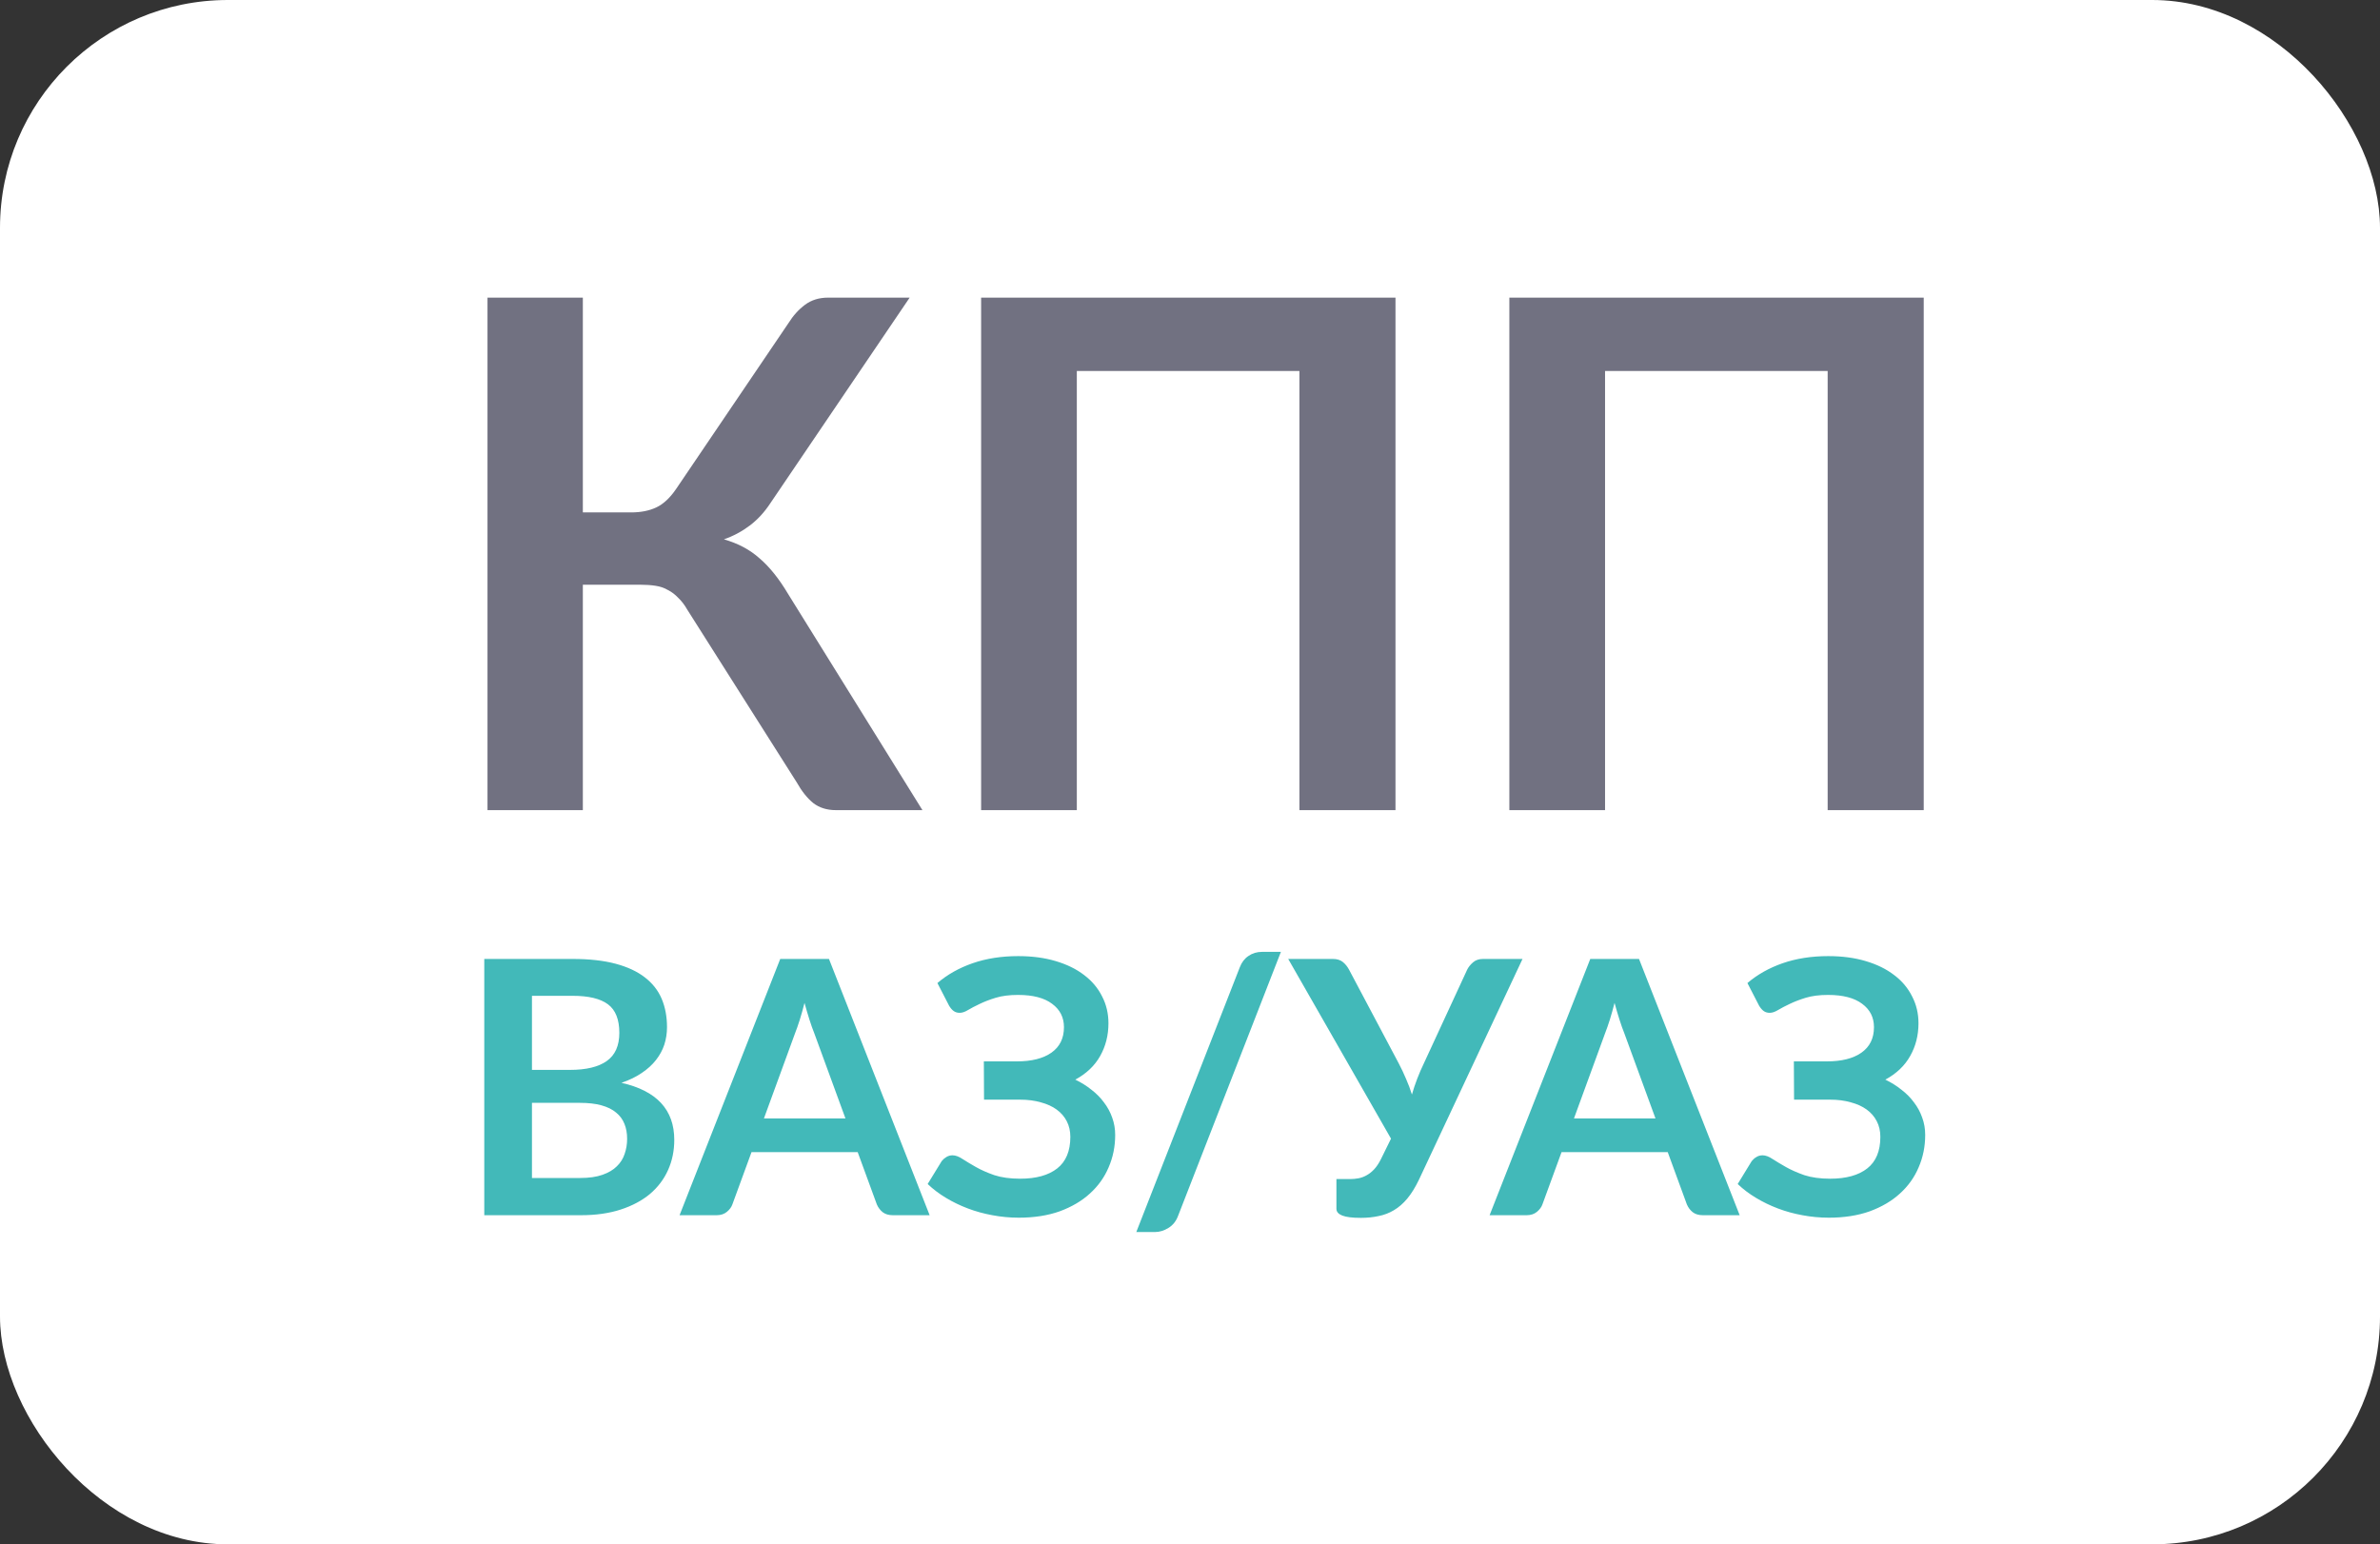
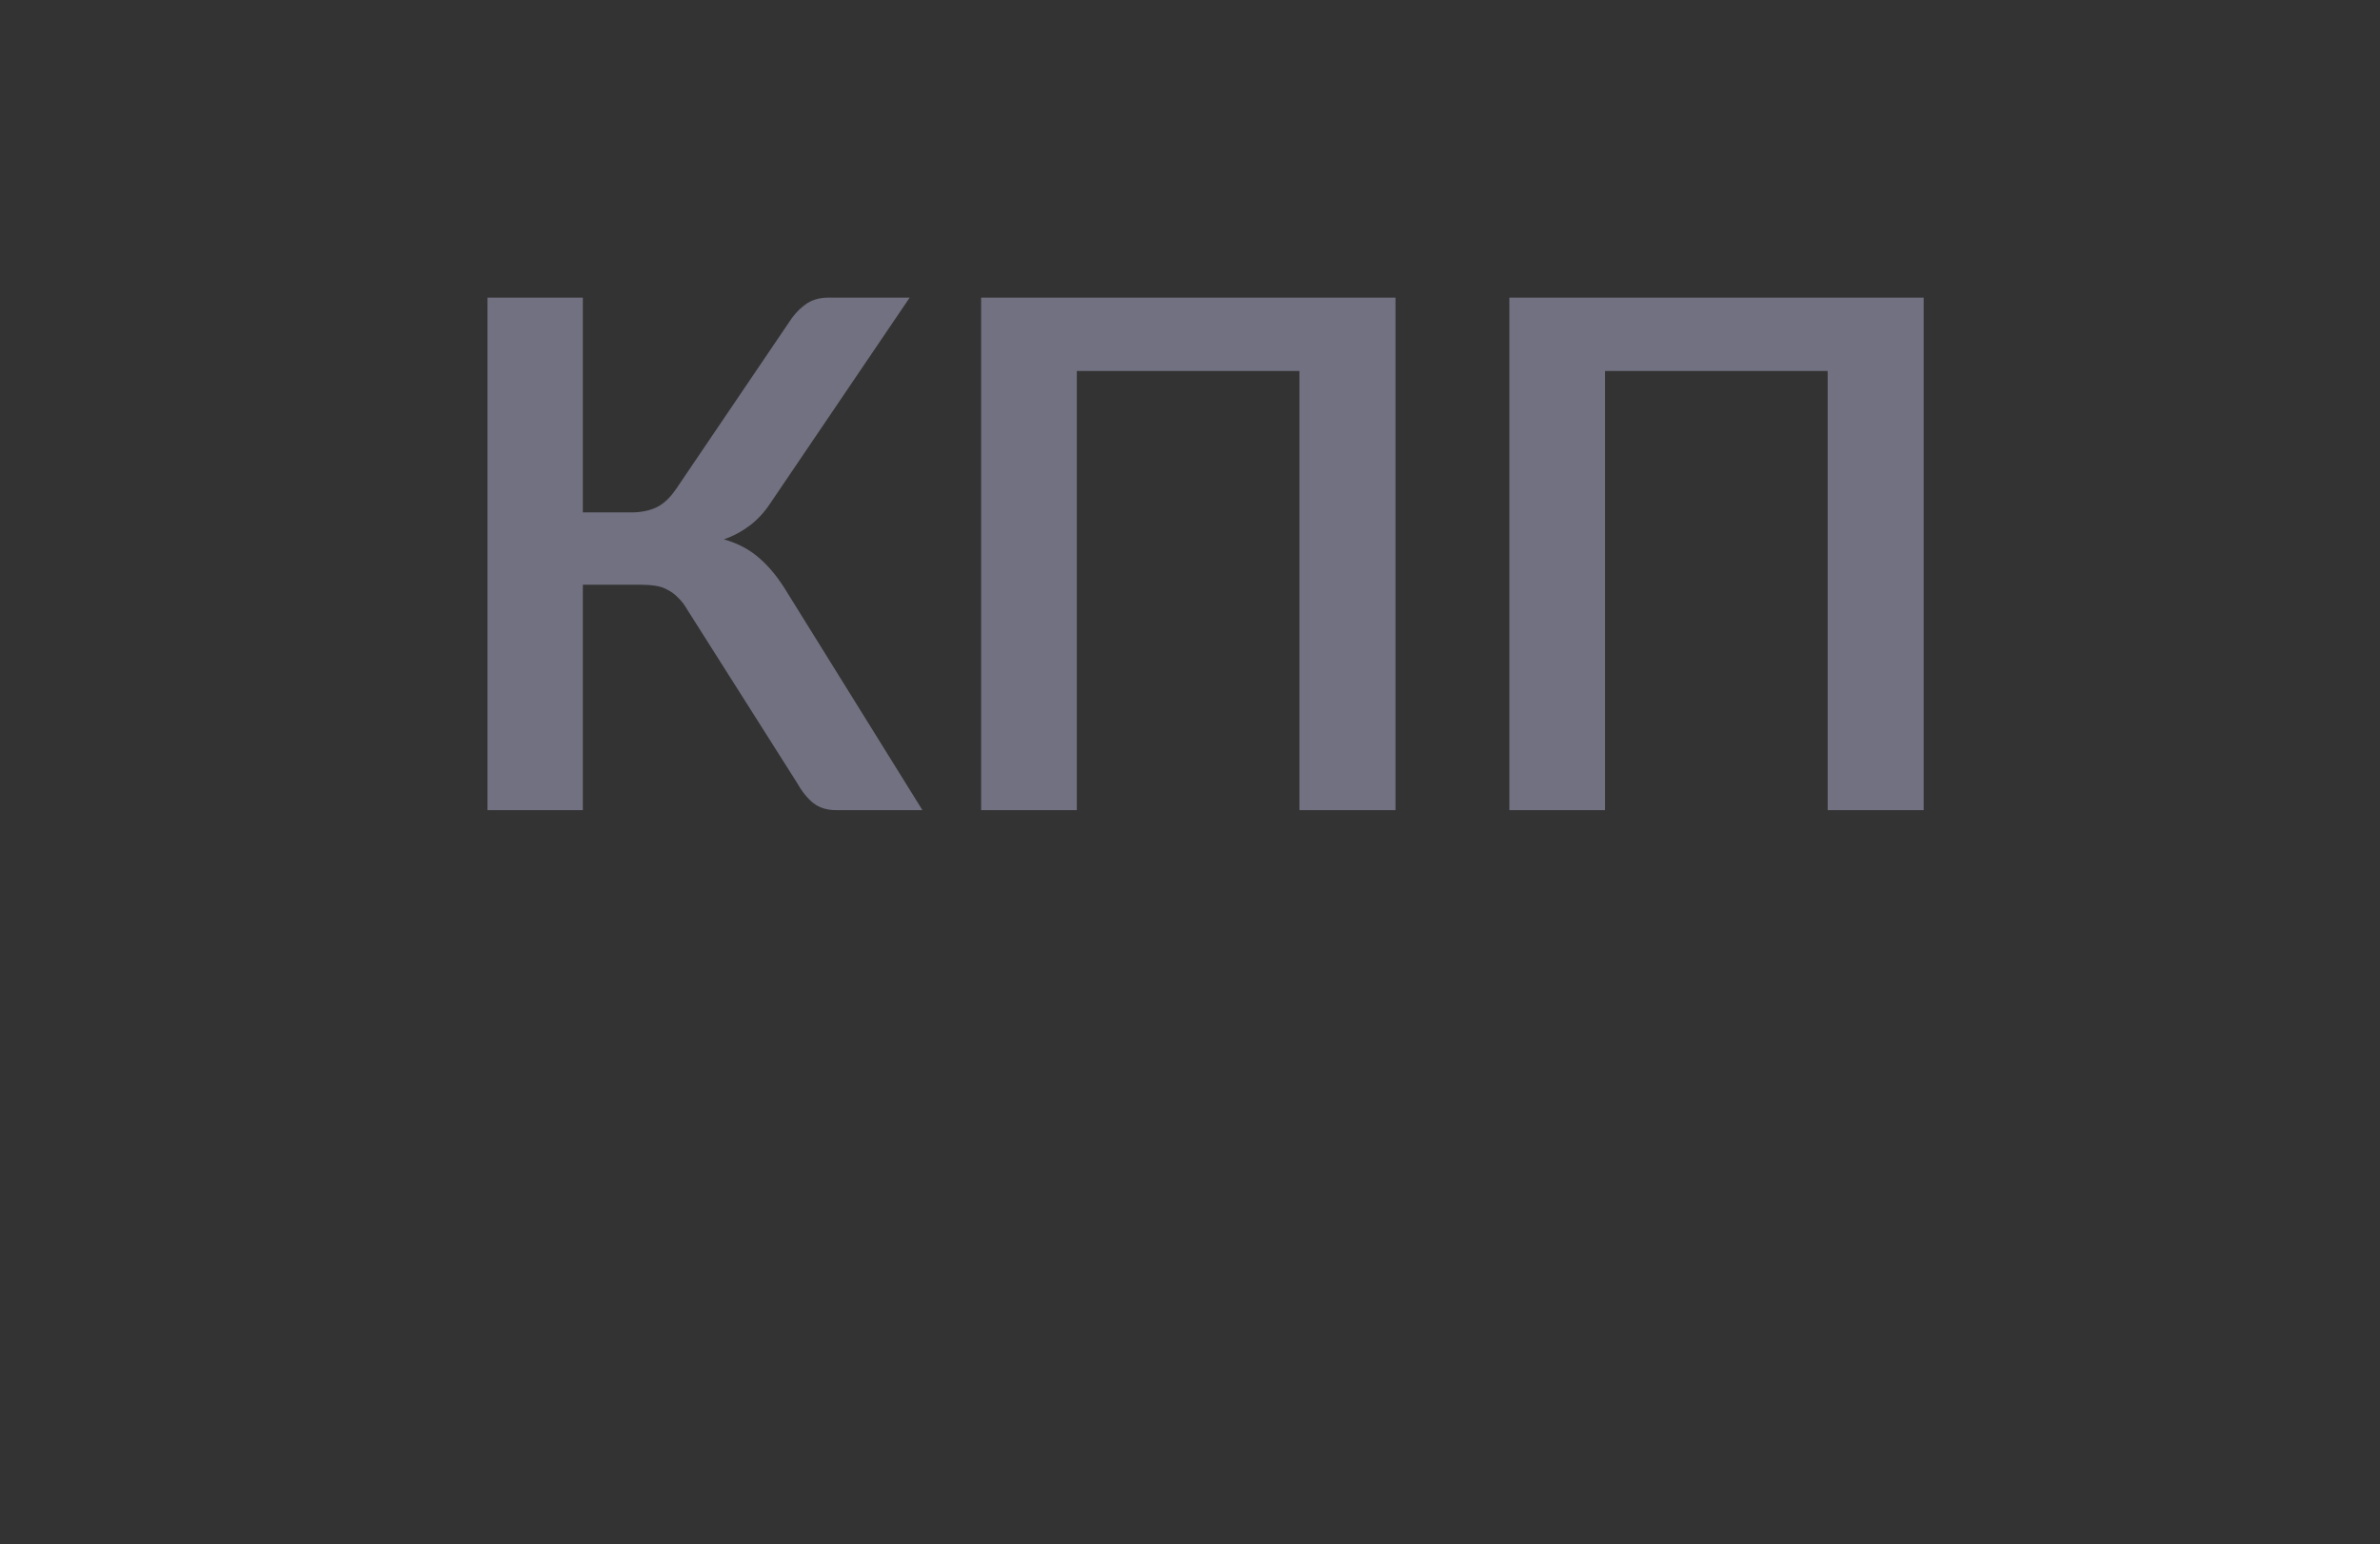
<svg xmlns="http://www.w3.org/2000/svg" width="94" height="61" viewBox="0 0 94 61" fill="none">
  <rect x="0" y="0" width="94" height="61" fill="#333333" stroke="none" />
-   <rect width="94" height="61" rx="9" fill="white" />
  <path d="M36.432 32H33.016C32.661 32 32.363 31.907 32.12 31.72C31.887 31.533 31.667 31.258 31.462 30.894L27.15 24.09C27.038 23.894 26.917 23.735 26.786 23.614C26.665 23.483 26.529 23.381 26.38 23.306C26.24 23.222 26.077 23.166 25.89 23.138C25.713 23.11 25.507 23.096 25.274 23.096H23.02V32H19.254V11.756H23.02V20.24H24.924C25.307 20.24 25.638 20.175 25.918 20.044C26.198 19.913 26.459 19.671 26.702 19.316L31.14 12.764C31.327 12.465 31.546 12.223 31.798 12.036C32.05 11.849 32.353 11.756 32.708 11.756H35.928L30.426 19.876C30.193 20.231 29.922 20.525 29.614 20.758C29.306 20.991 28.965 21.173 28.592 21.304C29.152 21.463 29.623 21.715 30.006 22.06C30.398 22.396 30.771 22.863 31.126 23.46L36.432 32ZM55.116 32H51.322V14.654H42.53V32H38.75V11.756H55.116V32ZM75.979 32H72.185V14.654H63.393V32H59.613V11.756H75.979V32Z" fill="#717181" />
-   <path d="M22.914 46.53C23.264 46.53 23.558 46.488 23.796 46.404C24.034 46.32 24.223 46.208 24.363 46.068C24.508 45.928 24.61 45.765 24.671 45.578C24.736 45.391 24.769 45.193 24.769 44.983C24.769 44.764 24.734 44.568 24.664 44.395C24.594 44.218 24.484 44.068 24.335 43.947C24.186 43.821 23.992 43.725 23.754 43.66C23.521 43.595 23.238 43.562 22.907 43.562H21.01V46.53H22.914ZM21.01 39.334V42.26H22.508C23.152 42.26 23.637 42.143 23.964 41.91C24.295 41.677 24.461 41.306 24.461 40.797C24.461 40.27 24.312 39.894 24.013 39.67C23.714 39.446 23.248 39.334 22.613 39.334H21.01ZM22.613 37.878C23.276 37.878 23.843 37.941 24.314 38.067C24.785 38.193 25.17 38.373 25.469 38.606C25.772 38.839 25.994 39.122 26.134 39.453C26.274 39.784 26.344 40.158 26.344 40.573C26.344 40.811 26.309 41.04 26.239 41.259C26.169 41.474 26.059 41.677 25.91 41.868C25.765 42.055 25.579 42.225 25.35 42.379C25.126 42.533 24.858 42.664 24.545 42.771C25.936 43.084 26.631 43.835 26.631 45.025C26.631 45.454 26.549 45.851 26.386 46.215C26.223 46.579 25.985 46.894 25.672 47.16C25.359 47.421 24.974 47.627 24.517 47.776C24.06 47.925 23.537 48 22.949 48H19.127V37.878H22.613ZM33.392 44.178L32.16 40.811C32.099 40.662 32.036 40.484 31.971 40.279C31.906 40.074 31.84 39.852 31.775 39.614C31.715 39.852 31.651 40.076 31.586 40.286C31.521 40.491 31.458 40.671 31.397 40.825L30.172 44.178H33.392ZM36.717 48H35.261C35.098 48 34.965 47.96 34.862 47.881C34.76 47.797 34.682 47.694 34.631 47.573L33.875 45.508H29.682L28.926 47.573C28.889 47.68 28.817 47.778 28.709 47.867C28.602 47.956 28.466 48 28.303 48H26.84L30.816 37.878H32.741L36.717 48ZM37.024 38.83C37.416 38.494 37.88 38.233 38.417 38.046C38.958 37.859 39.558 37.766 40.216 37.766C40.762 37.766 41.254 37.831 41.693 37.962C42.136 38.093 42.512 38.277 42.82 38.515C43.128 38.748 43.364 39.028 43.527 39.355C43.695 39.677 43.779 40.032 43.779 40.419C43.779 40.895 43.669 41.327 43.45 41.714C43.235 42.097 42.908 42.407 42.47 42.645C42.703 42.757 42.916 42.89 43.107 43.044C43.303 43.193 43.468 43.361 43.604 43.548C43.744 43.73 43.851 43.928 43.926 44.143C44.005 44.358 44.045 44.586 44.045 44.829C44.045 45.286 43.959 45.713 43.786 46.11C43.618 46.507 43.37 46.852 43.044 47.146C42.722 47.44 42.325 47.673 41.854 47.846C41.383 48.014 40.843 48.098 40.237 48.098C39.882 48.098 39.535 48.065 39.194 48C38.858 47.939 38.536 47.851 38.228 47.734C37.92 47.617 37.63 47.477 37.36 47.314C37.089 47.151 36.849 46.969 36.639 46.768L37.192 45.865C37.243 45.8 37.304 45.746 37.374 45.704C37.449 45.657 37.53 45.634 37.619 45.634C37.74 45.634 37.873 45.683 38.018 45.781C38.163 45.874 38.337 45.979 38.543 46.096C38.748 46.213 38.991 46.32 39.271 46.418C39.556 46.511 39.896 46.558 40.293 46.558C40.923 46.558 41.41 46.423 41.756 46.152C42.101 45.881 42.274 45.466 42.274 44.906C42.274 44.677 42.227 44.472 42.134 44.29C42.041 44.108 41.907 43.954 41.735 43.828C41.562 43.702 41.352 43.606 41.105 43.541C40.862 43.471 40.592 43.436 40.293 43.436H38.865L38.858 41.924H40.16C40.743 41.924 41.198 41.81 41.525 41.581C41.856 41.348 42.022 41.012 42.022 40.573C42.022 40.186 41.865 39.878 41.553 39.649C41.245 39.416 40.797 39.299 40.209 39.299C39.868 39.299 39.574 39.336 39.327 39.411C39.084 39.486 38.872 39.567 38.69 39.656C38.513 39.74 38.361 39.819 38.235 39.894C38.114 39.969 38.004 40.006 37.906 40.006C37.812 40.006 37.733 39.983 37.668 39.936C37.602 39.889 37.542 39.819 37.486 39.726L37.024 38.83ZM46.531 48.021C46.451 48.236 46.323 48.397 46.146 48.504C45.973 48.611 45.796 48.665 45.614 48.665H44.879L48.967 38.207C49.041 38.011 49.156 37.862 49.31 37.759C49.464 37.652 49.643 37.598 49.849 37.598H50.591L46.531 48.021ZM60.133 37.878L56.045 46.593C55.9 46.896 55.746 47.146 55.583 47.342C55.42 47.538 55.242 47.692 55.051 47.804C54.864 47.916 54.661 47.993 54.442 48.035C54.227 48.082 53.996 48.105 53.749 48.105C53.413 48.105 53.168 48.075 53.014 48.014C52.86 47.953 52.783 47.865 52.783 47.748V46.572H53.329C53.432 46.572 53.537 46.563 53.644 46.544C53.751 46.525 53.856 46.488 53.959 46.432C54.066 46.376 54.169 46.297 54.267 46.194C54.365 46.091 54.456 45.956 54.54 45.788L54.939 44.976L50.879 37.878H52.643C52.806 37.878 52.937 37.918 53.035 37.997C53.133 38.076 53.215 38.177 53.28 38.298L55.247 42.008C55.354 42.213 55.45 42.416 55.534 42.617C55.623 42.818 55.7 43.023 55.765 43.233C55.886 42.813 56.043 42.405 56.234 42.008L57.949 38.298C58 38.195 58.077 38.1 58.18 38.011C58.283 37.922 58.413 37.878 58.572 37.878H60.133ZM65.385 44.178L64.153 40.811C64.092 40.662 64.029 40.484 63.964 40.279C63.898 40.074 63.833 39.852 63.768 39.614C63.707 39.852 63.644 40.076 63.579 40.286C63.514 40.491 63.45 40.671 63.39 40.825L62.165 44.178H65.385ZM68.71 48H67.254C67.091 48 66.957 47.96 66.855 47.881C66.752 47.797 66.675 47.694 66.624 47.573L65.868 45.508H61.675L60.919 47.573C60.882 47.68 60.809 47.778 60.702 47.867C60.594 47.956 60.459 48 60.296 48H58.833L62.809 37.878H64.734L68.71 48ZM69.016 38.83C69.409 38.494 69.873 38.233 70.409 38.046C70.951 37.859 71.55 37.766 72.209 37.766C72.754 37.766 73.247 37.831 73.686 37.962C74.129 38.093 74.504 38.277 74.812 38.515C75.121 38.748 75.356 39.028 75.519 39.355C75.688 39.677 75.772 40.032 75.772 40.419C75.772 40.895 75.662 41.327 75.442 41.714C75.228 42.097 74.901 42.407 74.463 42.645C74.696 42.757 74.908 42.89 75.1 43.044C75.296 43.193 75.461 43.361 75.597 43.548C75.737 43.73 75.844 43.928 75.918 44.143C75.998 44.358 76.037 44.586 76.037 44.829C76.037 45.286 75.951 45.713 75.778 46.11C75.611 46.507 75.363 46.852 75.037 47.146C74.715 47.44 74.318 47.673 73.847 47.846C73.375 48.014 72.836 48.098 72.23 48.098C71.875 48.098 71.527 48.065 71.186 48C70.85 47.939 70.528 47.851 70.221 47.734C69.912 47.617 69.623 47.477 69.353 47.314C69.082 47.151 68.841 46.969 68.632 46.768L69.184 45.865C69.236 45.8 69.296 45.746 69.367 45.704C69.441 45.657 69.523 45.634 69.612 45.634C69.733 45.634 69.866 45.683 70.01 45.781C70.155 45.874 70.33 45.979 70.535 46.096C70.741 46.213 70.984 46.32 71.263 46.418C71.548 46.511 71.889 46.558 72.285 46.558C72.915 46.558 73.403 46.423 73.749 46.152C74.094 45.881 74.266 45.466 74.266 44.906C74.266 44.677 74.22 44.472 74.126 44.29C74.033 44.108 73.9 43.954 73.728 43.828C73.555 43.702 73.345 43.606 73.097 43.541C72.855 43.471 72.584 43.436 72.285 43.436H70.858L70.85 41.924H72.153C72.736 41.924 73.191 41.81 73.517 41.581C73.849 41.348 74.014 41.012 74.014 40.573C74.014 40.186 73.858 39.878 73.546 39.649C73.237 39.416 72.79 39.299 72.201 39.299C71.861 39.299 71.567 39.336 71.32 39.411C71.077 39.486 70.865 39.567 70.683 39.656C70.505 39.74 70.353 39.819 70.228 39.894C70.106 39.969 69.996 40.006 69.898 40.006C69.805 40.006 69.726 39.983 69.66 39.936C69.595 39.889 69.534 39.819 69.478 39.726L69.016 38.83Z" fill="#42B9B9" />
</svg>